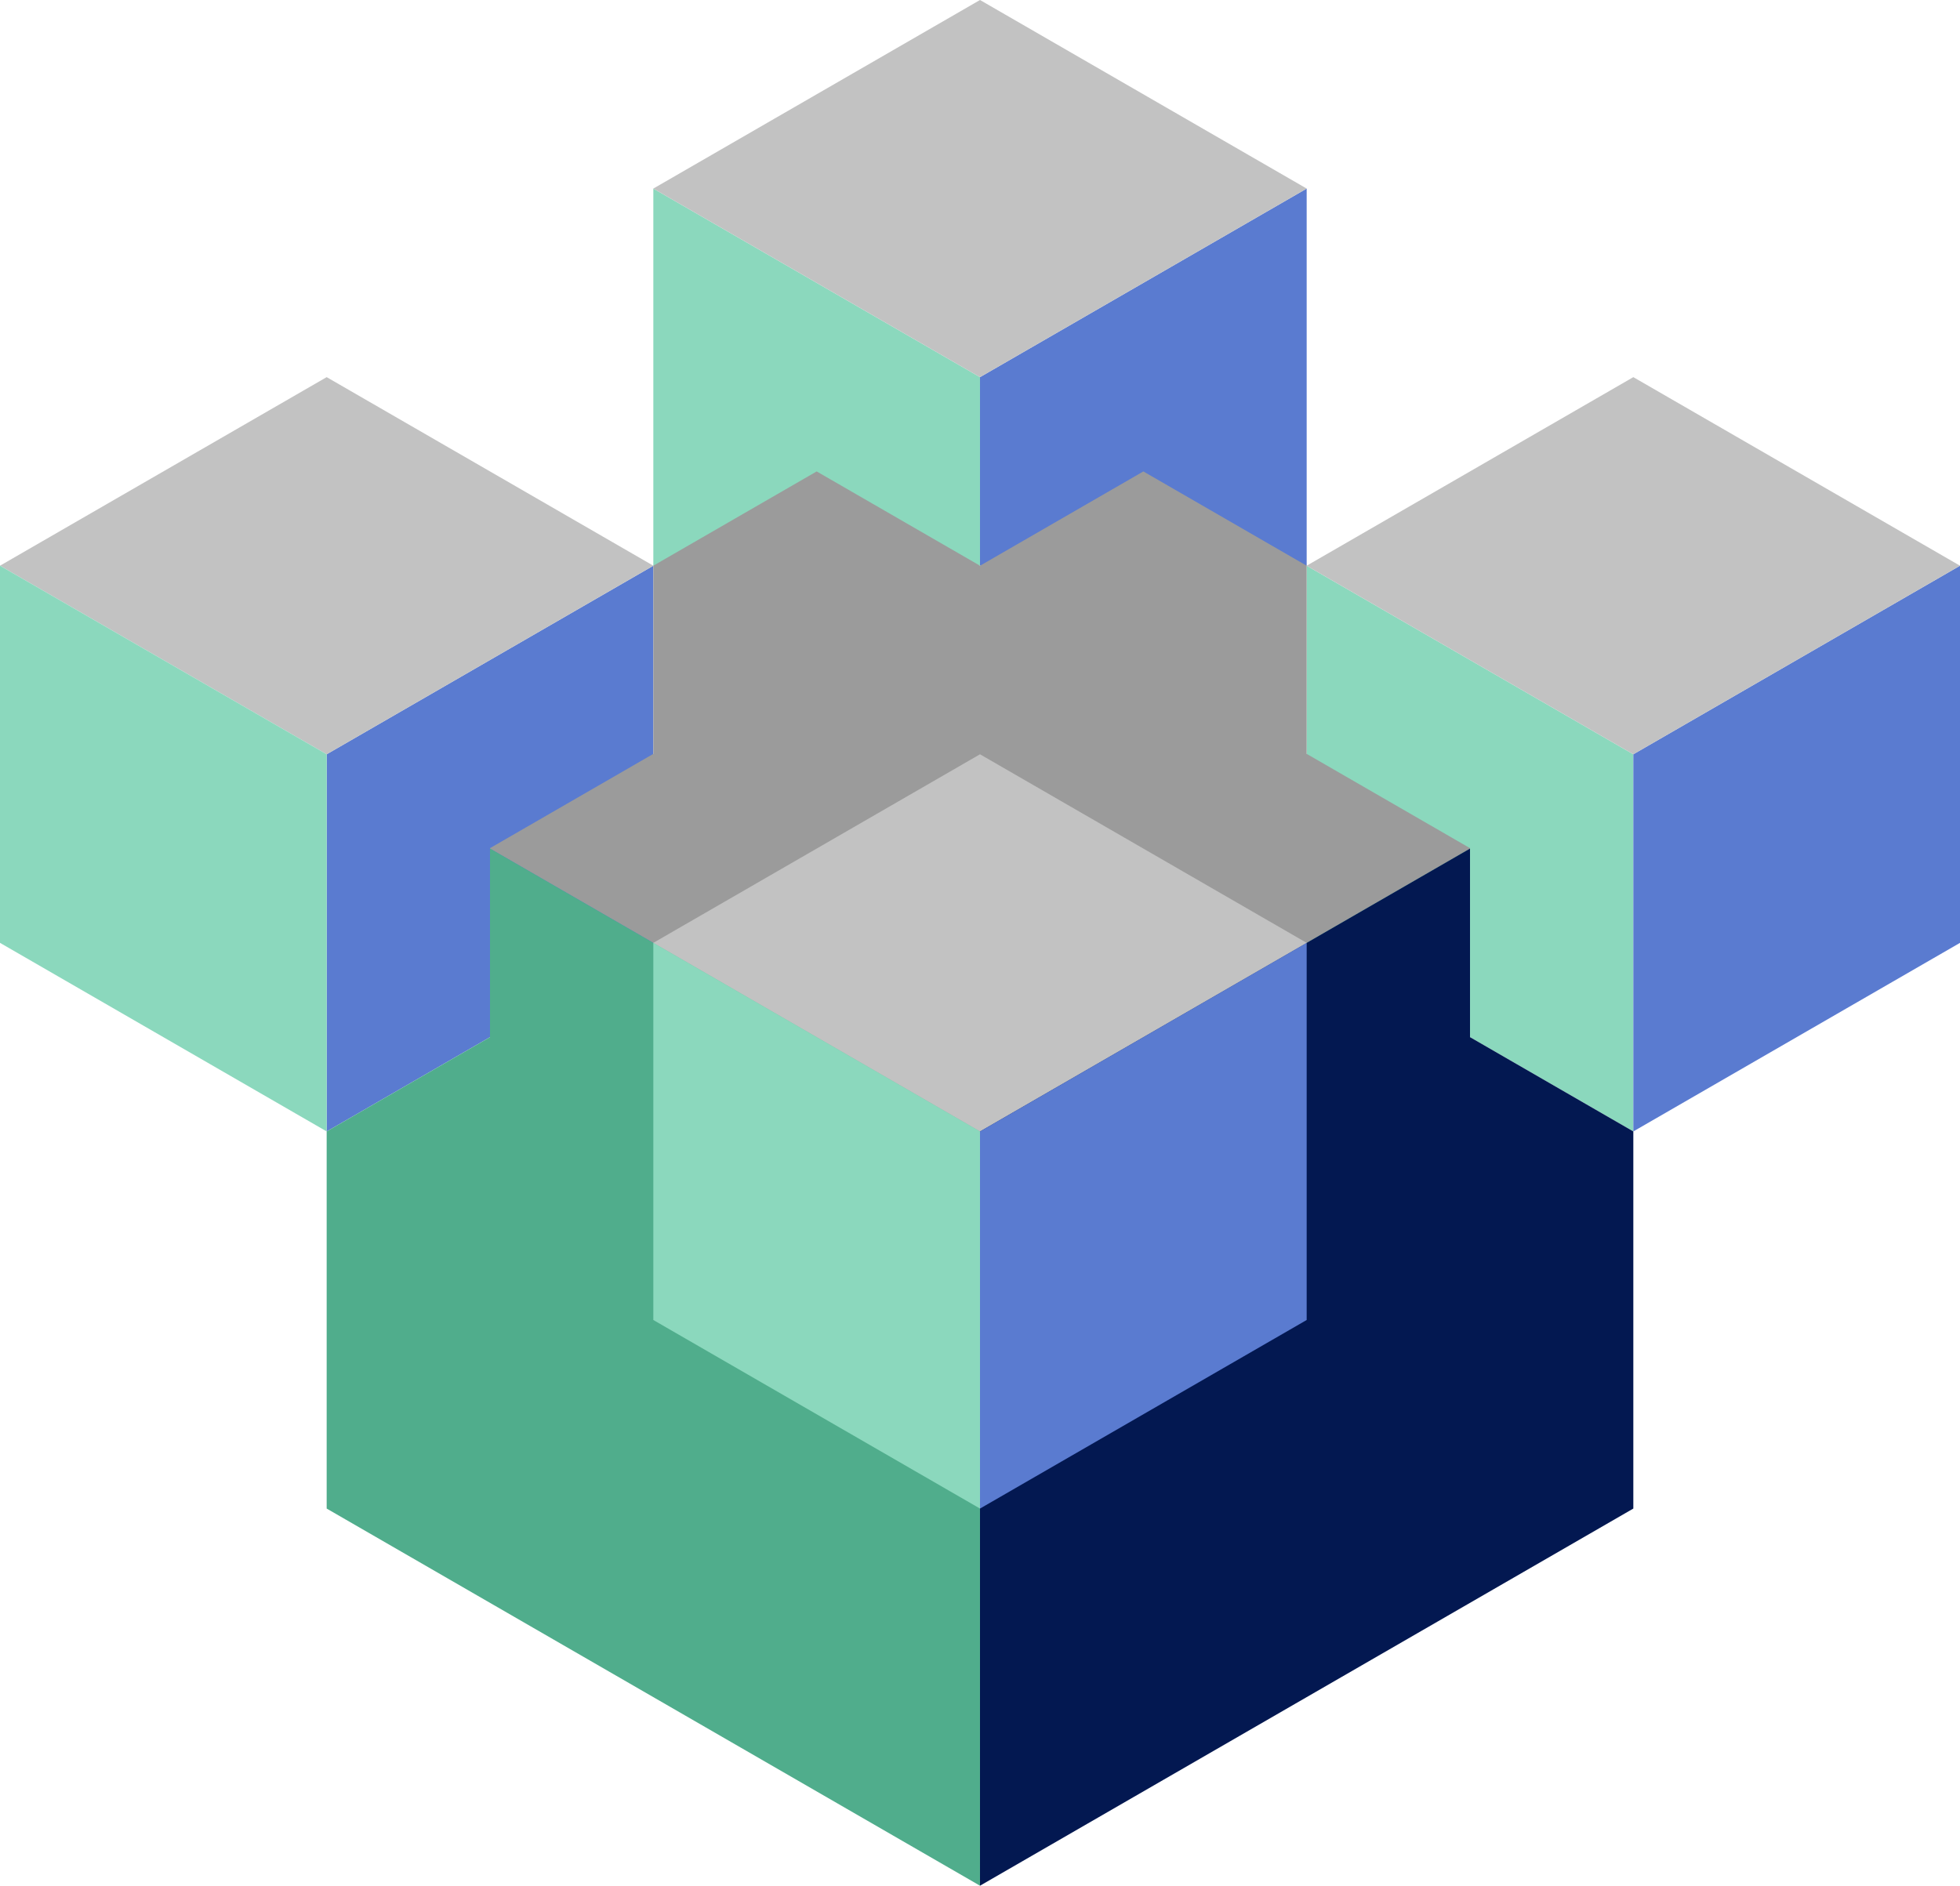
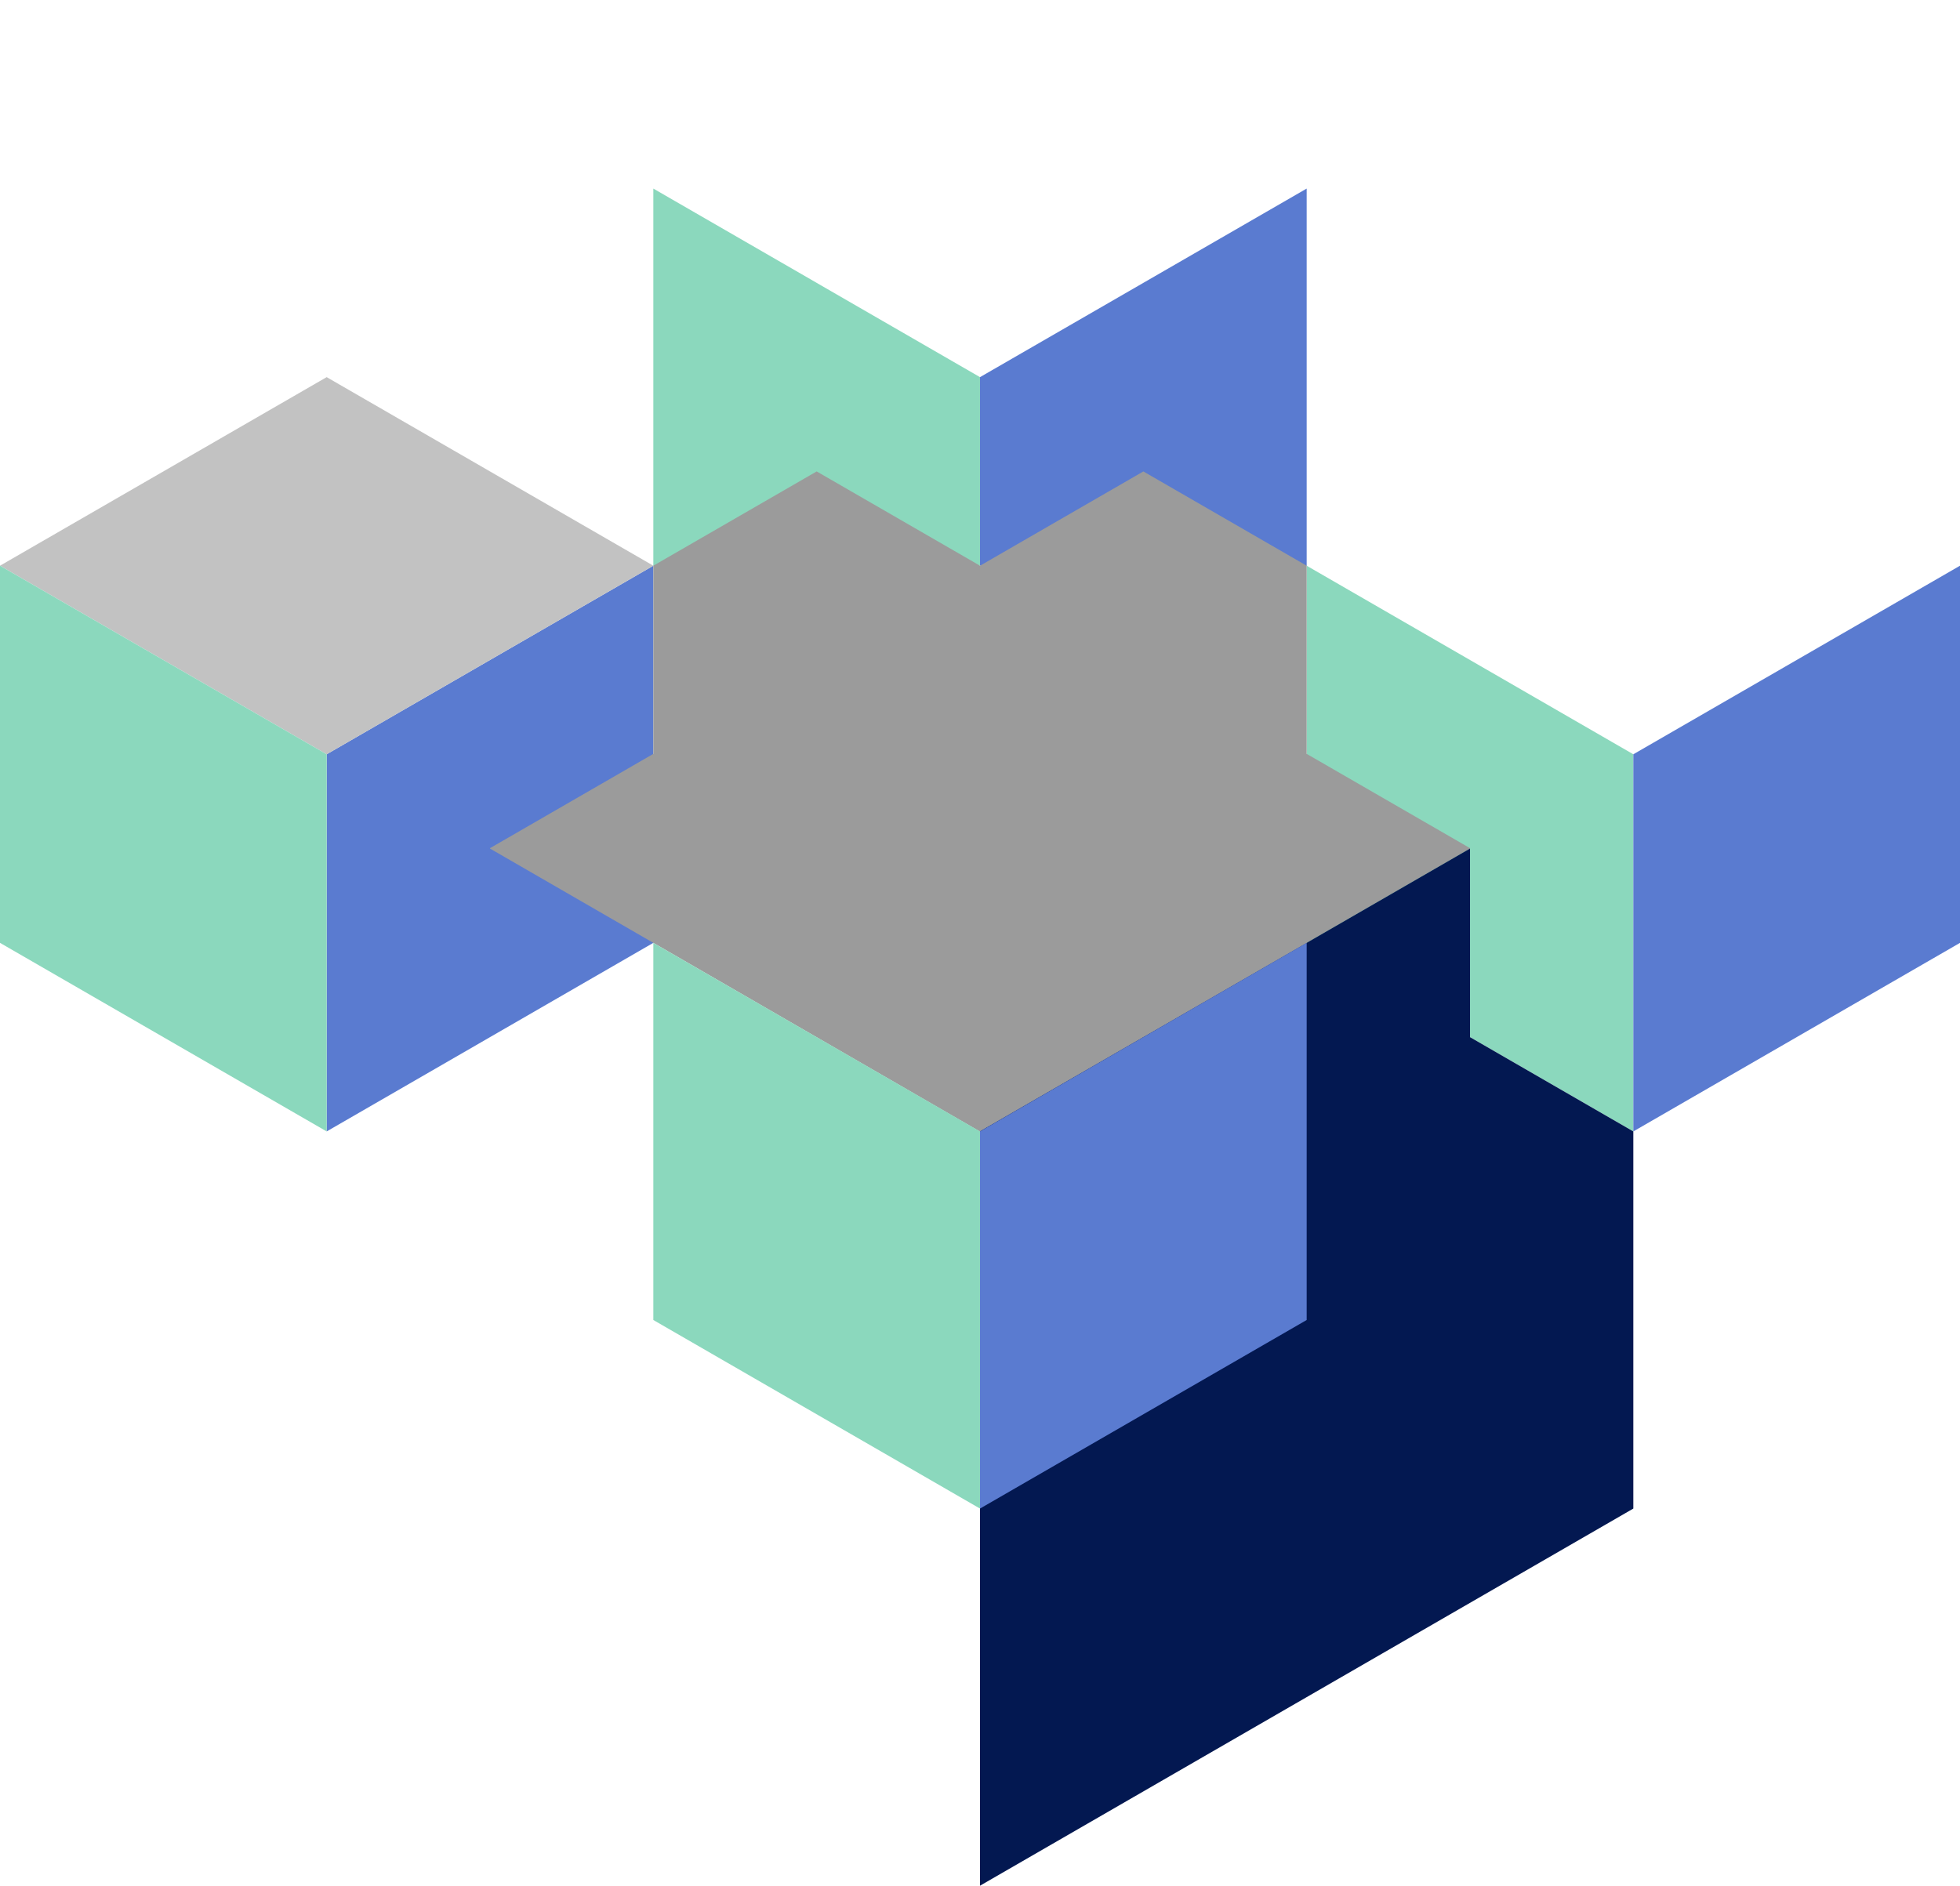
<svg xmlns="http://www.w3.org/2000/svg" viewBox="0 0 997.66 960">
  <defs>
    <style>
      .cls-1 {
        fill: #9b9b9b;
      }

      .cls-1, .cls-2, .cls-3, .cls-4, .cls-5, .cls-6, .cls-7 {
        stroke-width: 0px;
      }

      .cls-2 {
        fill: none;
      }

      .cls-3 {
        fill: #5a7bd0;
      }

      .cls-4 {
        fill: #c2c2c2;
      }

      .cls-5 {
        fill: #50ad8c;
      }

      .cls-6 {
        fill: #031851;
      }

      .cls-7 {
        fill: #8bd8bd;
      }
    </style>
  </defs>
  <polygon class="cls-7" points="498.83 192 498.83 287.79 498.65 287.89 498.83 384 332.55 288 332.55 96 415.7 144 415.7 144.01 498.83 192" />
  <polygon class="cls-3" points="332.55 288 332.55 383.79 332.55 480 249.42 528 166.28 576 166.28 384 332.55 288" />
  <polygon class="cls-3" points="665.11 96 665.11 288 498.83 384 499.02 287.9 498.83 287.79 498.83 192 581.98 144 665.11 96" />
  <polygon class="cls-7" points="831.38 384 831.38 576 748.25 528 665.11 480 665.11 383.79 665.11 288 831.38 384" />
  <polygon class="cls-3" points="997.66 288 997.66 480 831.38 576 831.38 384 997.66 288" />
-   <polygon class="cls-4" points="997.66 288 831.38 384 665.11 288 831.38 192 997.66 288" />
  <polygon class="cls-4" points="332.55 288 166.28 384 0 288 166.28 192 332.55 288" />
  <polygon class="cls-7" points="166.28 384 166.28 576 0 480 0 288 166.28 384" />
  <polygon class="cls-1" points="748.25 431.79 748.25 432 665.11 480 498.65 576 332.55 480 249.42 432 249.42 431.79 332.55 383.79 332.55 288 415.7 240 498.65 287.89 498.84 288 499.02 287.9 581.98 240 665.11 288 665.11 383.79 748.25 431.79" />
-   <polygon class="cls-4" points="665.11 96 581.98 144 498.83 192 415.7 144.01 415.7 144 332.55 96 498.83 0 665.11 96" />
  <polygon class="cls-6" points="831.38 576 831.38 768 498.83 960 498.83 768 498.65 576 665.11 480 748.25 432 748.25 528 831.38 576" />
-   <polygon class="cls-5" points="498.83 768 498.83 960 166.28 768 166.28 576 249.42 528 249.42 432 332.55 480 498.65 576 498.83 768" />
-   <polygon class="cls-4" points="665.11 480 498.83 576 332.55 480 498.83 384 665.11 480" />
  <polygon class="cls-7" points="498.83 576 498.83 768 332.55 672 332.55 480 498.83 576" />
  <polygon class="cls-3" points="665.11 480 665.11 672 498.83 768 498.83 576 665.11 480" />
  <polygon class="cls-2" points="499.02 287.9 498.84 288 498.65 287.89 498.83 287.79 499.02 287.9" />
  <polygon class="cls-2" points="499.02 287.9 498.84 288 498.65 287.89 498.83 287.79 499.02 287.9" />
</svg>